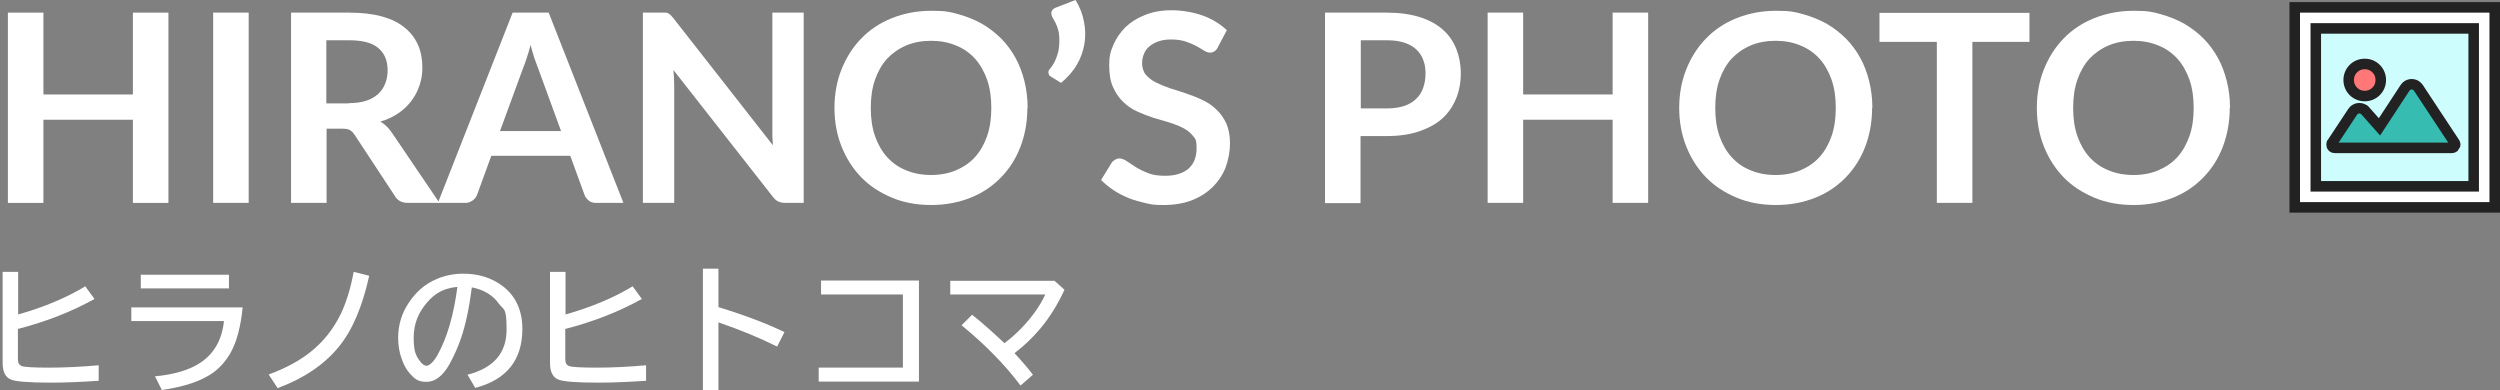
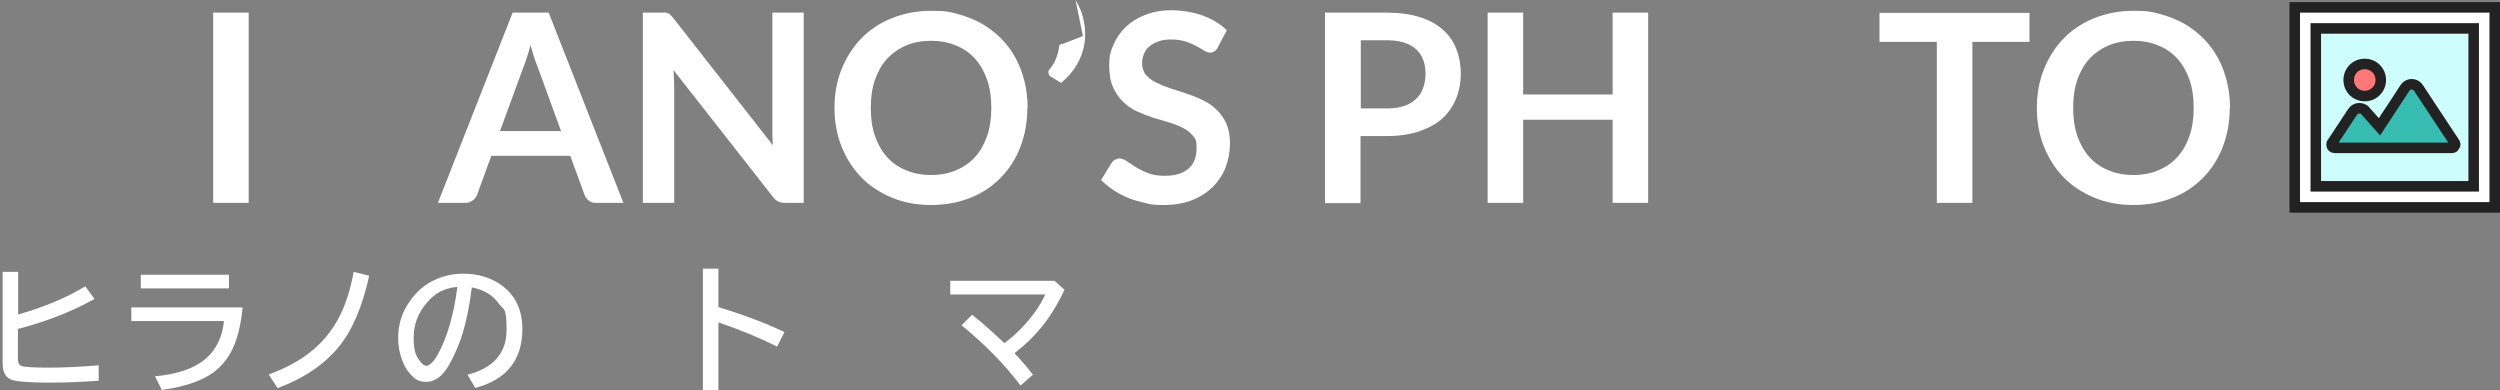
<svg xmlns="http://www.w3.org/2000/svg" version="1.1" viewBox="0 0 950 148.3">
  <rect x="0" y="0" width="950" height="148.3" fill="#808080" stroke="none" />
  <defs>
    <style>
      .cls-1, .cls-2 {
        fill: #fff;
      }

      .cls-2, .cls-3, .cls-4, .cls-5 {
        stroke: #222;
        stroke-width: 4px;
      }

      .cls-6 {
        isolation: isolate;
      }

      .cls-3 {
        fill: #f77;
      }

      .cls-4 {
        fill: #36bcb1;
      }

      .cls-5 {
        fill: #cdfdfd;
      }
    </style>
  </defs>
  <g>
    <g id="_レイヤー_1" data-name="レイヤー_1">
      <g class="cls-6">
        <path class="cls-1" d="M1,103.3h5.9v16.2c9.9-2.8,18.4-6.4,25.5-10.7l3.5,4.8c-8.6,4.8-18.3,8.6-29.1,11.4v11.5c0,1.4.5,2.2,1.4,2.6,1.2.4,4.7.6,10.4.6s12.3-.3,18.9-.9v5.9c-6.2.4-12.3.7-18.1.7-8.3,0-13.5-.4-15.3-1.2-2.1-.9-3.1-3-3.1-6.3v-34.5h0Z" />
        <path class="cls-1" d="M49.9,116.8h42.3c-.7,7.4-2.3,13.2-4.6,17.3-1.8,3.1-4,5.6-6.6,7.5-4.5,3.2-11,5.4-19.5,6.6l-2.6-5.2c7.5-.7,13.3-2.5,17.3-5.2,5.2-3.5,8.2-8.8,8.9-15.8h-35.2v-5.2h0ZM53.5,104.4h33.5v5.2h-33.5v-5.2Z" />
        <path class="cls-1" d="M102.1,142.3c6.3-2.3,11.5-5.1,15.7-8.4,5.1-4,9-9,11.8-14.8,2.1-4.5,3.7-9.8,4.8-15.8l5.9,1.5c-2.6,11.7-6.4,20.7-11.5,26.9-5.6,6.9-13.4,12.1-23.3,15.8l-3.4-5.2h0Z" />
        <path class="cls-1" d="M177.6,142.4c9.9-2.5,14.9-8.2,14.9-17.1s-1-7.2-3-10c-2.2-3.1-5.6-5.2-10.2-6.1-1,7.9-2.4,14.3-4.1,19.3-1.2,3.5-2.7,6.8-4.4,9.9-2.5,4.4-5.4,6.7-8.7,6.7s-4.5-1.1-6.4-3.2c-1.2-1.4-2.2-3.1-2.9-5.1-1-2.6-1.5-5.4-1.5-8.4,0-4.8,1.3-9.3,4-13.3,2.7-4.1,6.2-7.2,10.5-9,3.1-1.4,6.6-2.1,10.3-2.1,5.8,0,10.8,1.6,14.9,4.7,5,3.8,7.5,9.3,7.5,16.3,0,11.8-6,19.3-17.9,22.4l-3-5.1h0ZM173.8,109c-3,.3-5.5,1.1-7.5,2.4-1.3.8-2.6,1.9-3.8,3.3-3.5,3.9-5.3,8.4-5.3,13.5s.7,6.7,2.2,8.8c.9,1.3,1.8,2,2.7,2s2.6-1.3,4.1-4c3.7-6.6,6.2-15.2,7.6-25.9h0Z" />
-         <path class="cls-1" d="M209,103.3h5.9v16.2c9.9-2.8,18.4-6.4,25.5-10.7l3.5,4.8c-8.6,4.8-18.3,8.6-29.1,11.4v11.5c0,1.4.5,2.2,1.4,2.6,1.2.4,4.7.6,10.4.6s12.3-.3,18.9-.9v5.9c-6.2.4-12.3.7-18.1.7-8.3,0-13.5-.4-15.3-1.2-2.1-.9-3.1-3-3.1-6.3v-34.5h0Z" />
        <path class="cls-1" d="M267.1,102.1h5.9v14.6c10.1,3.1,18.5,6.3,25.1,9.5l-2.8,5.5c-6.4-3.2-13.8-6.3-22.3-9.2v25.8h-5.9v-46.2h0Z" />
-         <path class="cls-1" d="M312,106.6h37.2v38.4h-38.1v-5.3h32v-27.8h-31.1s0-5.3,0-5.3Z" />
        <path class="cls-1" d="M361,106.7h39.7l3.8,3.4c-2.6,5.7-5.7,10.6-9.3,14.9-2.8,3.3-6,6.4-9.7,9.2,2.9,3.1,5.2,5.8,7,8.2l-4.7,4.1c-5.9-7.9-13.4-15.5-22.4-22.9l4-4c3.8,3,7.8,6.6,12.3,10.8,4.6-3.5,8.5-7.5,11.7-12,1.5-2.1,2.8-4.3,3.8-6.5h-36.1v-5.2h0Z" />
      </g>
      <g id="_グループ_7435">
        <rect id="_長方形_1696" class="cls-2" x="872" y="2.8" width="76" height="76" />
        <rect id="_長方形_1697" class="cls-5" x="880" y="10.8" width="60" height="60" />
        <path id="_パス_29033" class="cls-3" d="M898.6,24.3c3.4,0,6.1,2.7,6.1,6.1s-2.7,6.1-6.1,6.1-6.1-2.7-6.1-6.1h0c0-3.4,2.7-6.1,6.1-6.1Z" />
        <path id="_パス_29034" class="cls-4" d="M932.7,55.6c-.2.4-.6.6-1.1.6h-44.4c-.7,0-1.2-.5-1.2-1.2s0-.5.2-.7l7.8-11.8c.9-1.4,2.8-1.8,4.2-.9.2,0,.4.3.6.5l5.4,6.1,9.7-14.8c.9-1.4,2.8-1.8,4.2-.9.3.2.6.5.9.9l13.8,20.9c.2.4.3.8,0,1.2h-.1Z" />
      </g>
      <g class="cls-6">
        <path class="cls-1" d="M94.5,77.1h-13.5V4.8h13.5s0,72.3,0,72.3Z" />
-         <path class="cls-1" d="M167.1,77.1h-12.1c-2.3,0-4-.9-5-2.7l-15.2-23.1c-.6-.9-1.2-1.5-1.9-1.9s-1.7-.5-3-.5h-5.8v28.2h-13.5V4.8h22.1c4.9,0,9.1.5,12.6,1.5s6.4,2.4,8.6,4.3c2.2,1.8,3.9,4,5,6.6,1.1,2.5,1.6,5.4,1.6,8.4s-.4,4.7-1.1,6.9c-.7,2.2-1.8,4.1-3.1,5.9-1.4,1.8-3,3.3-5,4.7-2,1.3-4.2,2.4-6.8,3.1.9.5,1.7,1.1,2.4,1.8s1.4,1.5,2,2.4l18.1,26.7h0ZM132.5,39.2c2.5,0,4.7-.3,6.6-.9,1.9-.6,3.4-1.5,4.6-2.6s2.1-2.4,2.7-4c.6-1.5.9-3.2.9-5,0-3.7-1.2-6.5-3.6-8.5-2.4-2-6.1-2.9-11.1-2.9h-8.6v24h8.5Z" />
        <path class="cls-1" d="M236.9,77.1h-10.4c-1.2,0-2.1-.3-2.8-.9s-1.3-1.3-1.6-2.2l-5.4-14.8h-30l-5.4,14.8c-.3.8-.8,1.5-1.6,2.1s-1.7,1-2.8,1h-10.5L194.8,4.8h13.7l28.4,72.3h0ZM213.2,49.8l-8.8-24.1c-.4-1.1-.9-2.3-1.4-3.8s-.9-3.1-1.4-4.8c-.4,1.7-.9,3.3-1.4,4.8s-.9,2.8-1.4,3.9l-8.8,24h23.2,0Z" />
        <path class="cls-1" d="M305.4,4.8v72.3h-6.9c-1.1,0-2-.2-2.7-.5s-1.4-.9-2.1-1.8l-37.8-48.2c.2,2.2.3,4.2.3,6.1v44.4h-11.9V4.8h8.5c.4,0,.8,0,1.1.3.3,0,.6.4.9.6.3.3.6.7,1,1.1l37.9,48.4c0-1.2-.2-2.3-.2-3.5V4.8h11.9Z" />
        <path class="cls-1" d="M390.4,41c0,5.3-.9,10.2-2.6,14.7s-4.2,8.4-7.4,11.7-7,5.9-11.5,7.7c-4.5,1.8-9.5,2.8-15,2.8s-10.5-.9-15-2.8-8.4-4.4-11.6-7.7-5.7-7.2-7.5-11.7-2.7-9.4-2.7-14.7.9-10.2,2.7-14.7c1.8-4.5,4.3-8.4,7.5-11.7s7.1-5.9,11.6-7.7c4.5-1.8,9.5-2.8,15-2.8s7.1.4,10.3,1.3c3.2.9,6.2,2.1,8.9,3.6,2.7,1.6,5.1,3.4,7.3,5.6,2.2,2.2,4,4.7,5.5,7.4s2.6,5.7,3.4,8.9,1.2,6.6,1.2,10.1h0ZM376.7,41c0-4-.5-7.5-1.6-10.7-1.1-3.1-2.6-5.8-4.6-8s-4.4-3.9-7.2-5c-2.8-1.2-6-1.8-9.5-1.8s-6.7.6-9.5,1.8-5.2,2.9-7.2,5c-2,2.2-3.5,4.9-4.6,8-1.1,3.2-1.6,6.7-1.6,10.7s.5,7.5,1.6,10.7c1.1,3.1,2.6,5.8,4.6,8s4.4,3.9,7.2,5c2.8,1.2,6,1.8,9.5,1.8s6.7-.6,9.5-1.8c2.8-1.2,5.2-2.8,7.2-5s3.5-4.9,4.6-8c1.1-3.2,1.6-6.7,1.6-10.7Z" />
-         <path class="cls-1" d="M408.7,0c1.6,2.6,2.7,5.4,3.2,8.2.6,2.8.6,5.7.2,8.4-.5,2.8-1.4,5.5-2.9,8-1.5,2.6-3.5,4.8-6,6.9l-3.9-2.4c-.3-.2-.6-.4-.7-.7s-.2-.6-.2-.9,0-.6.2-.8c.1-.3.3-.5.5-.7.7-.8,1.4-1.9,2-3.3s1.1-2.9,1.3-4.6c.2-1.7.2-3.5,0-5.4-.3-1.9-1.1-3.9-2.3-5.8-.6-1-.7-1.8-.5-2.5s.8-1.2,1.6-1.5l7.5-2.9h0Z" />
+         <path class="cls-1" d="M408.7,0c1.6,2.6,2.7,5.4,3.2,8.2.6,2.8.6,5.7.2,8.4-.5,2.8-1.4,5.5-2.9,8-1.5,2.6-3.5,4.8-6,6.9l-3.9-2.4c-.3-.2-.6-.4-.7-.7s-.2-.6-.2-.9,0-.6.2-.8c.1-.3.3-.5.5-.7.7-.8,1.4-1.9,2-3.3s1.1-2.9,1.3-4.6s.8-1.2,1.6-1.5l7.5-2.9h0Z" />
        <path class="cls-1" d="M462.8,18c-.4.7-.8,1.2-1.3,1.5s-1,.5-1.7.5-1.5-.3-2.3-.8-1.8-1.1-2.9-1.7-2.5-1.2-4-1.7-3.3-.8-5.4-.8-3.5.2-4.9.7c-1.4.5-2.6,1.1-3.5,1.9-1,.8-1.7,1.8-2.1,2.9-.5,1.1-.7,2.3-.7,3.7s.5,3.1,1.4,4.2c1,1.1,2.2,2.1,3.8,2.9,1.6.8,3.3,1.5,5.3,2.2,2,.6,4.1,1.3,6.2,2s4.2,1.5,6.2,2.5c2,.9,3.8,2.1,5.3,3.6,1.6,1.5,2.8,3.2,3.8,5.3.9,2.1,1.4,4.6,1.4,7.6s-.6,6.3-1.7,9.2c-1.1,2.8-2.8,5.3-4.9,7.4-2.2,2.1-4.8,3.8-7.9,5s-6.7,1.8-10.7,1.8-4.6-.2-6.8-.7-4.4-1.1-6.4-1.9-4-1.8-5.8-3-3.4-2.5-4.8-3.9l4-6.5c.3-.5.8-.9,1.3-1.2s1.1-.5,1.7-.5,1.7.3,2.7,1,2.1,1.4,3.5,2.3c1.3.8,2.9,1.6,4.7,2.3,1.8.7,3.9,1,6.4,1,3.8,0,6.8-.9,8.9-2.7,2.1-1.8,3.1-4.4,3.1-7.8s-.5-3.5-1.4-4.7c-1-1.2-2.2-2.2-3.8-3-1.6-.8-3.3-1.5-5.3-2.1s-4-1.2-6.1-1.8c-2.1-.7-4.1-1.5-6.1-2.4s-3.8-2.2-5.3-3.7c-1.6-1.5-2.8-3.4-3.8-5.6s-1.4-5-1.4-8.3.5-5.2,1.6-7.7,2.6-4.7,4.6-6.7c2-1.9,4.5-3.5,7.4-4.6,2.9-1.2,6.3-1.8,10.1-1.8s8.2.7,11.8,2c3.6,1.3,6.7,3.2,9.2,5.6l-3.4,6.4h0Z" />
        <path class="cls-1" d="M527,4.8c4.8,0,9,.6,12.5,1.7s6.5,2.7,8.8,4.8c2.3,2,4,4.5,5.1,7.3,1.1,2.8,1.7,5.9,1.7,9.3s-.6,6.7-1.8,9.6-2.9,5.4-5.2,7.5-5.3,3.7-8.8,4.9-7.6,1.8-12.3,1.8h-10v25.5h-13.5V4.8h23.5ZM527,41.2c2.5,0,4.6-.3,6.5-.9,1.8-.6,3.4-1.5,4.6-2.7,1.2-1.1,2.1-2.5,2.7-4.2.6-1.7.9-3.5.9-5.5s-.3-3.7-.9-5.2c-.6-1.6-1.5-2.9-2.7-4s-2.7-1.9-4.5-2.5-4-.9-6.5-.9h-10v25.9h10,0Z" />
        <path class="cls-1" d="M626.3,4.8v72.3h-13.5v-31.6h-34v31.6h-13.5V4.8h13.5v31.1h34V4.8h13.5Z" />
-         <path class="cls-1" d="M711.4,41c0,5.3-.9,10.2-2.6,14.7-1.7,4.5-4.2,8.4-7.4,11.7s-7,5.9-11.5,7.7c-4.5,1.8-9.5,2.8-15,2.8s-10.5-.9-15-2.8-8.4-4.4-11.6-7.7-5.7-7.2-7.5-11.7-2.7-9.4-2.7-14.7.9-10.2,2.7-14.7,4.3-8.4,7.5-11.7,7.1-5.9,11.6-7.7c4.5-1.8,9.5-2.8,15-2.8s7.1.4,10.3,1.3,6.2,2.1,8.9,3.6c2.7,1.6,5.1,3.4,7.3,5.6s4,4.7,5.5,7.4,2.6,5.7,3.4,8.9c.8,3.2,1.2,6.6,1.2,10.1h-.1ZM697.6,41c0-4-.5-7.5-1.6-10.7-1.1-3.1-2.6-5.8-4.6-8s-4.4-3.9-7.2-5c-2.8-1.2-6-1.8-9.5-1.8s-6.7.6-9.5,1.8-5.2,2.9-7.2,5c-2,2.2-3.5,4.9-4.6,8-1.1,3.2-1.6,6.7-1.6,10.7s.5,7.5,1.6,10.7c1.1,3.1,2.6,5.8,4.6,8s4.4,3.9,7.2,5c2.8,1.2,6,1.8,9.5,1.8s6.7-.6,9.5-1.8c2.8-1.2,5.2-2.8,7.2-5s3.5-4.9,4.6-8c1.1-3.2,1.6-6.7,1.6-10.7Z" />
        <path class="cls-1" d="M771.3,15.9h-21.8v61.2h-13.5V15.9h-21.8V4.9h57v11h0Z" />
        <path class="cls-1" d="M847.3,41c0,5.3-.9,10.2-2.6,14.7-1.7,4.5-4.2,8.4-7.4,11.7s-7,5.9-11.5,7.7c-4.5,1.8-9.5,2.8-15,2.8s-10.5-.9-15-2.8-8.4-4.4-11.6-7.7-5.7-7.2-7.5-11.7-2.7-9.4-2.7-14.7.9-10.2,2.7-14.7,4.3-8.4,7.5-11.7,7.1-5.9,11.6-7.7c4.5-1.8,9.5-2.8,15-2.8s7.1.4,10.3,1.3,6.2,2.1,8.9,3.6c2.7,1.6,5.1,3.4,7.3,5.6s4,4.7,5.5,7.4,2.6,5.7,3.4,8.9c.8,3.2,1.2,6.6,1.2,10.1h-.1ZM833.6,41c0-4-.5-7.5-1.6-10.7-1.1-3.1-2.6-5.8-4.6-8s-4.4-3.9-7.2-5c-2.8-1.2-6-1.8-9.5-1.8s-6.7.6-9.5,1.8-5.2,2.9-7.2,5c-2,2.2-3.5,4.9-4.6,8-1.1,3.2-1.6,6.7-1.6,10.7s.5,7.5,1.6,10.7c1.1,3.1,2.6,5.8,4.6,8s4.4,3.9,7.2,5c2.8,1.2,6,1.8,9.5,1.8s6.7-.6,9.5-1.8c2.8-1.2,5.2-2.8,7.2-5s3.5-4.9,4.6-8c1.1-3.2,1.6-6.7,1.6-10.7Z" />
      </g>
-       <path class="cls-1" d="M64,4.8v72.3h-13.5v-31.6H16.5v31.6H3V4.8h13.5v31.1h34V4.8h13.5Z" />
    </g>
  </g>
</svg>